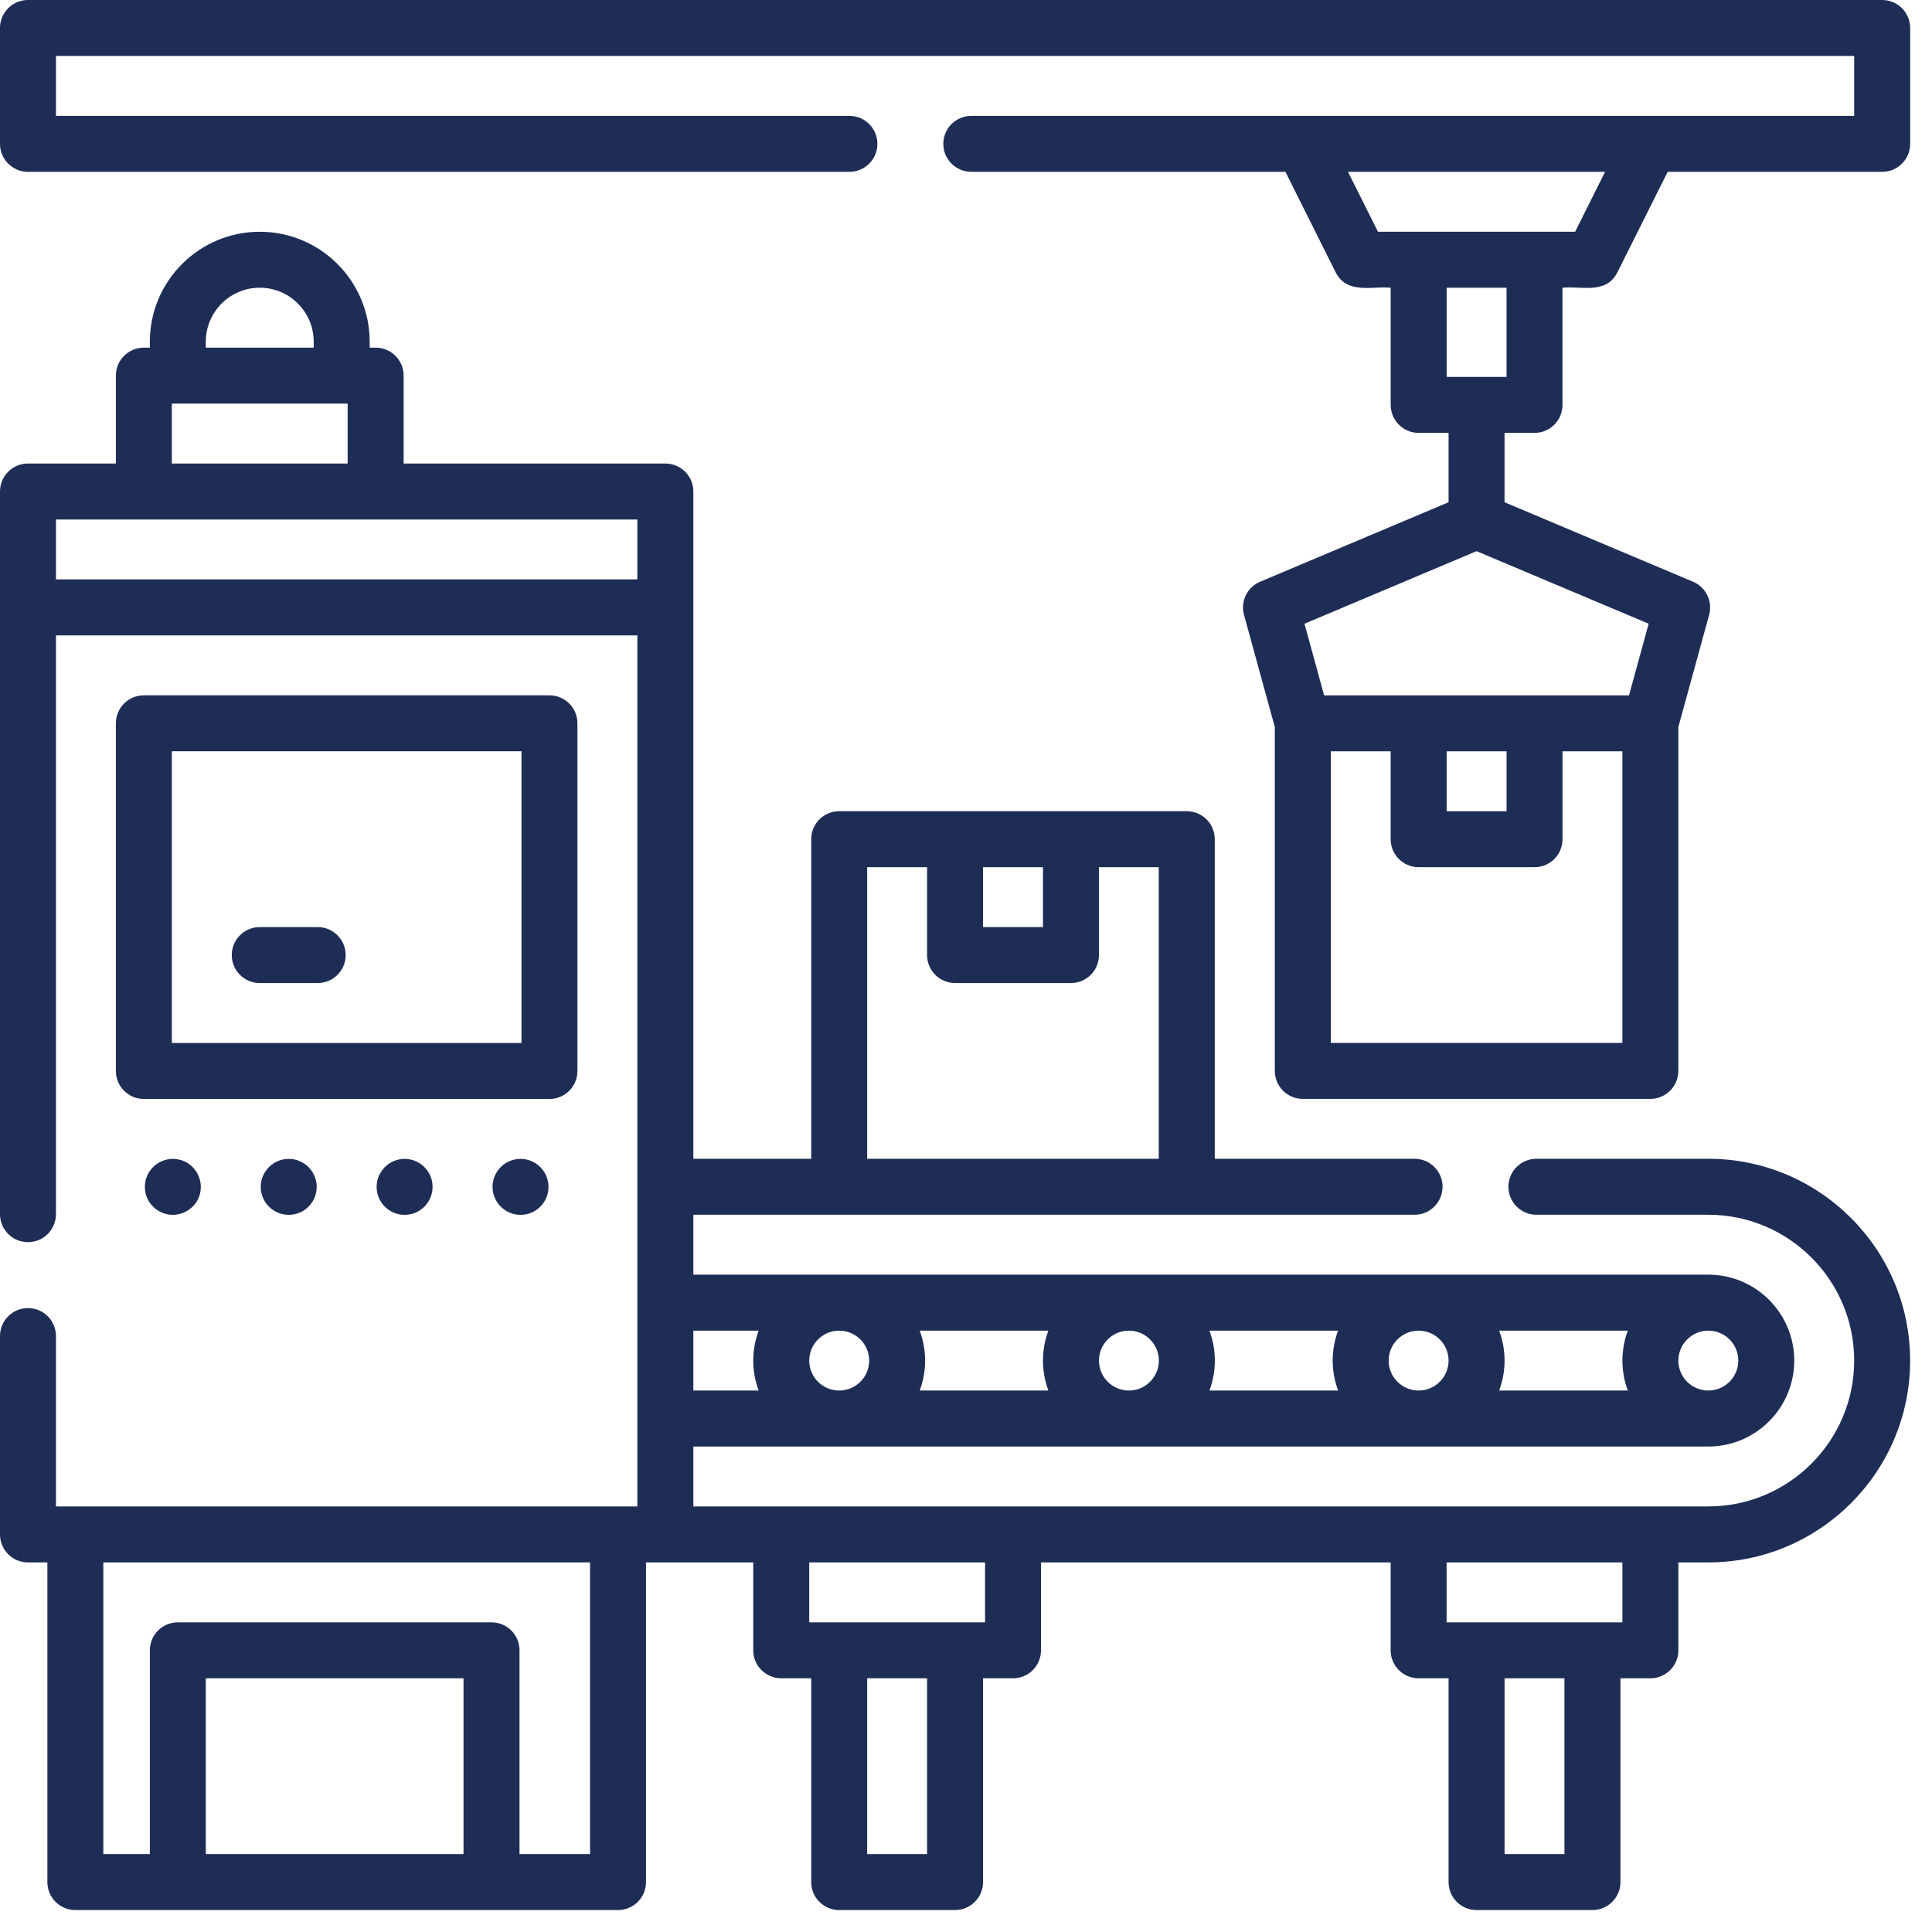
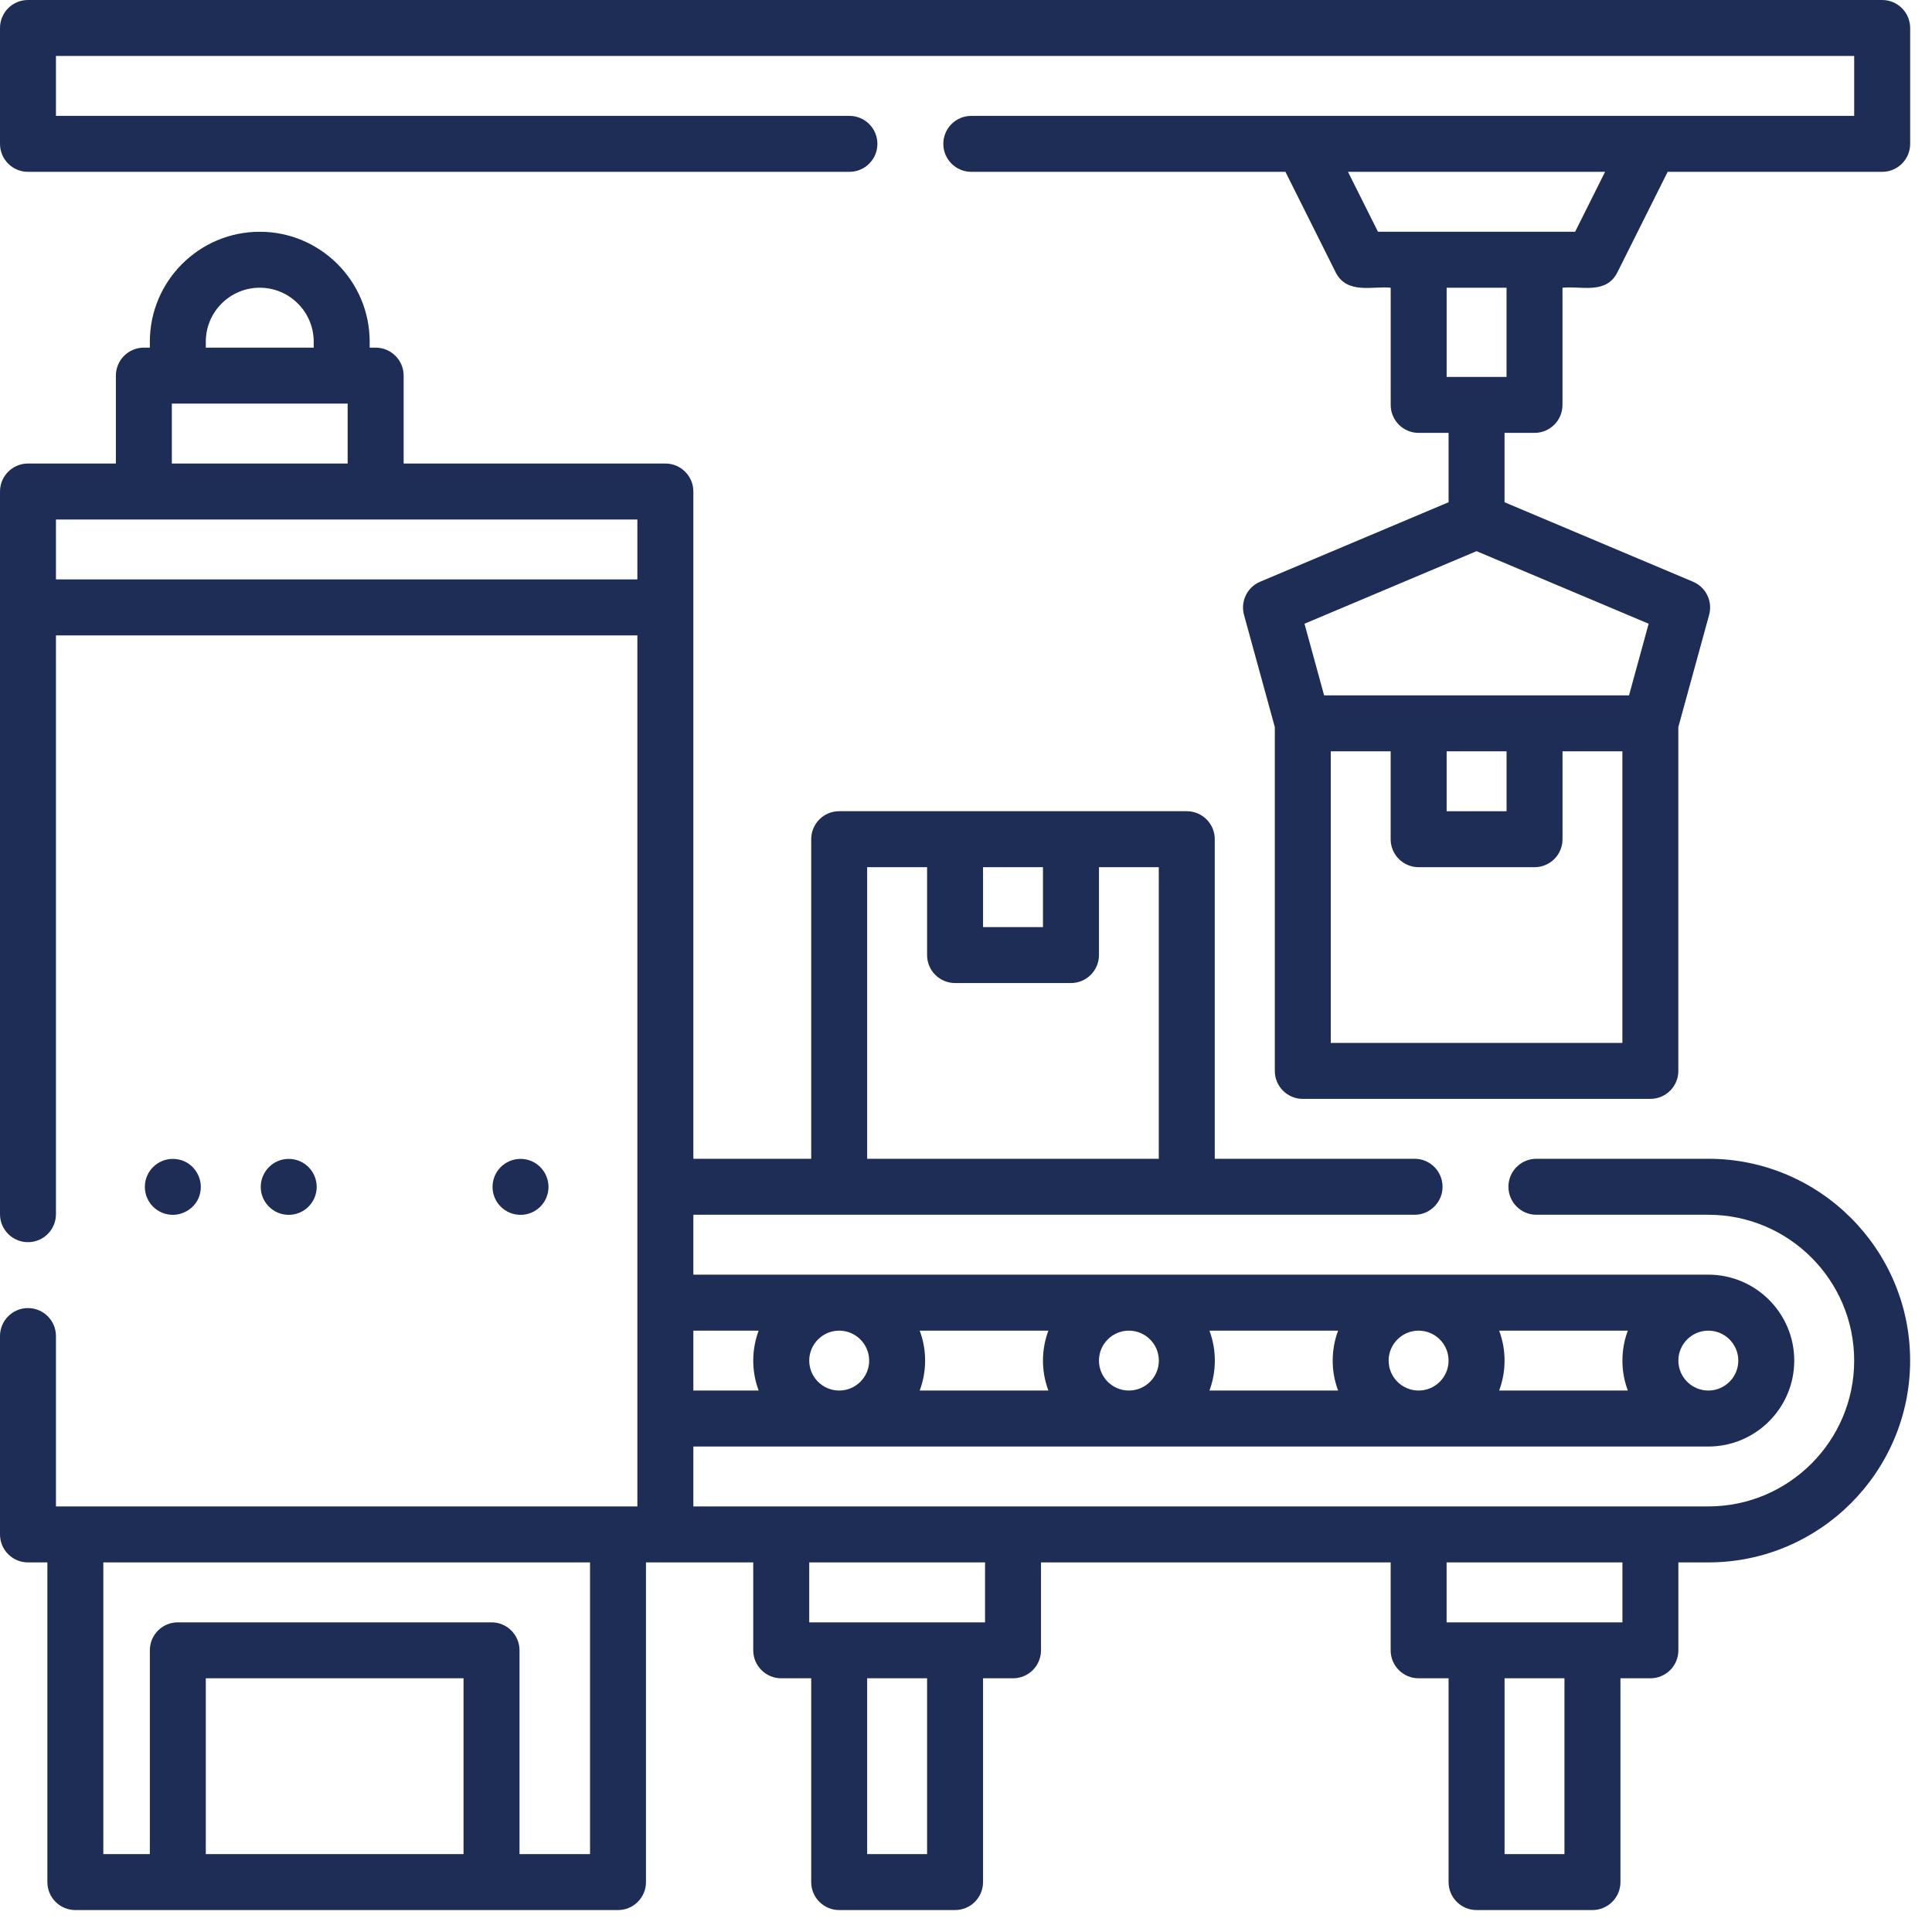
<svg xmlns="http://www.w3.org/2000/svg" width="50" height="50" viewBox="0 0 50 50" fill="none">
  <g id="Group">
    <path id="Vector" d="M48.71 0H0.724C0.324 0 0 0.324 0 0.724V3.723C0 4.123 0.324 4.447 0.724 4.447H21.983C22.383 4.447 22.707 4.123 22.707 3.723C22.707 3.323 22.383 2.999 21.983 2.999H1.448V1.448H47.986V2.999H25.137C24.737 2.999 24.413 3.323 24.413 3.723C24.413 4.123 24.737 4.447 25.137 4.447H33.267L34.566 7.046C34.861 7.634 35.553 7.394 35.991 7.447V10.479C35.991 10.879 36.315 11.203 36.715 11.203H37.489V12.998L32.612 15.055C32.277 15.196 32.099 15.564 32.195 15.913L32.992 18.817V27.715C32.992 28.115 33.316 28.439 33.716 28.439H42.711C43.111 28.439 43.435 28.115 43.435 27.715V18.817L44.232 15.913C44.328 15.564 44.15 15.196 43.815 15.055L38.937 12.998V11.203H39.713C40.113 11.203 40.437 10.879 40.437 10.479V7.447C40.898 7.392 41.565 7.635 41.859 7.046L43.159 4.447H48.711C49.11 4.447 49.435 4.123 49.435 3.723V0.724C49.434 0.324 49.11 0 48.71 0ZM41.987 26.991H34.44V19.444H35.99V21.719C35.99 22.119 36.315 22.443 36.715 22.443H39.714C40.114 22.443 40.438 22.119 40.438 21.719V19.444H41.987V26.991H41.987ZM38.99 19.444V20.995H37.439V19.444H38.99ZM42.159 17.996H34.268L33.76 16.142L38.213 14.264L42.667 16.142L42.159 17.996ZM38.989 9.755H37.439V7.447H38.989V9.755ZM40.764 5.998H35.662L34.886 4.447H41.539L40.764 5.998Z" fill="#1E2D55" />
    <path id="Vector_2" d="M44.212 29.989H39.762C39.362 29.989 39.038 30.313 39.038 30.713C39.038 31.113 39.362 31.438 39.762 31.438H44.212C46.293 31.438 47.986 33.131 47.986 35.212C47.986 37.293 46.293 38.986 44.212 38.986H17.944V37.436H44.212C45.438 37.436 46.435 36.438 46.435 35.212C46.435 33.986 45.438 32.988 44.212 32.988H17.944V31.438H36.609C37.009 31.438 37.333 31.113 37.333 30.713C37.333 30.313 37.009 29.989 36.609 29.989H31.438V21.718C31.438 21.318 31.113 20.994 30.714 20.994H21.718C21.318 20.994 20.994 21.318 20.994 21.718V29.989H17.944V12.72C17.944 12.32 17.619 11.996 17.219 11.996H10.446V9.721C10.446 9.321 10.121 8.997 9.722 8.997H9.567V8.843C9.567 7.274 8.291 5.998 6.722 5.998C5.154 5.998 3.878 7.274 3.878 8.843V8.997H3.723C3.323 8.997 2.999 9.321 2.999 9.721V11.996H0.724C0.324 11.996 0 12.32 0 12.72V31.423C0 31.823 0.324 32.147 0.724 32.147C1.124 32.147 1.448 31.823 1.448 31.423V16.444H16.495V38.987H1.448V34.577C1.448 34.177 1.124 33.853 0.724 33.853C0.324 33.853 0 34.177 0 34.577V39.711C0 40.111 0.324 40.435 0.724 40.435H1.226V48.708C1.226 49.108 1.55 49.432 1.95 49.432C4.45 49.433 10.354 49.433 15.994 49.432C16.394 49.432 16.718 49.108 16.718 48.708V40.435H19.494V42.71C19.494 43.11 19.819 43.434 20.219 43.434H20.994V48.708C20.994 49.108 21.318 49.432 21.718 49.432H24.717C25.117 49.432 25.441 49.108 25.441 48.708V43.434H26.217C26.617 43.434 26.941 43.11 26.941 42.71V40.435H35.99V42.71C35.99 43.11 36.314 43.434 36.714 43.434H37.489V48.708C37.489 49.108 37.813 49.432 38.213 49.432H41.212C41.612 49.432 41.937 49.108 41.937 48.708V43.434H42.712C43.112 43.434 43.436 43.11 43.436 42.71V40.435H44.212C47.091 40.435 49.434 38.092 49.434 35.212C49.434 32.332 47.092 29.989 44.212 29.989ZM25.441 22.442H26.992V23.993H25.441V22.442ZM22.442 22.442H23.993V24.717C23.993 25.117 24.317 25.441 24.717 25.441H27.716C28.116 25.441 28.441 25.117 28.441 24.717V22.442H29.989V29.989H22.442V22.442H22.442ZM20.943 35.212C20.943 34.785 21.291 34.437 21.718 34.437C22.146 34.437 22.494 34.785 22.494 35.212C22.494 35.64 22.146 35.987 21.718 35.987C21.291 35.987 20.943 35.64 20.943 35.212ZM37.489 35.212C37.489 35.64 37.141 35.987 36.714 35.987C36.286 35.987 35.938 35.64 35.938 35.212C35.938 34.785 36.286 34.437 36.714 34.437C37.141 34.437 37.489 34.785 37.489 35.212ZM38.798 34.437H42.128C41.947 34.921 41.936 35.474 42.128 35.987H38.798C38.979 35.503 38.99 34.951 38.798 34.437ZM34.63 35.987H31.3C31.481 35.503 31.492 34.951 31.3 34.437H34.63C34.449 34.921 34.438 35.474 34.63 35.987ZM29.991 35.212C29.991 35.64 29.643 35.987 29.216 35.987C28.788 35.987 28.441 35.64 28.441 35.212C28.441 34.785 28.788 34.437 29.216 34.437C29.643 34.437 29.991 34.785 29.991 35.212ZM27.132 35.987H23.802C23.983 35.503 23.994 34.951 23.802 34.437H27.132C26.951 34.921 26.94 35.474 27.132 35.987ZM44.987 35.212C44.987 35.64 44.639 35.987 44.212 35.987C43.784 35.987 43.436 35.64 43.436 35.212C43.436 34.785 43.784 34.437 44.212 34.437C44.639 34.437 44.987 34.785 44.987 35.212ZM19.634 34.437C19.453 34.921 19.442 35.474 19.634 35.987H17.944V34.437H19.634ZM5.326 8.843C5.326 8.073 5.952 7.446 6.722 7.446C7.492 7.446 8.119 8.073 8.119 8.843V8.997H5.326V8.843ZM4.447 10.445H8.997V11.996H4.447V10.445ZM1.448 14.995V13.445H16.495V14.995H1.448ZM11.996 47.984H5.326V43.434H11.996V47.984ZM15.27 47.984H13.445V42.71C13.445 42.31 13.121 41.986 12.721 41.986H4.602C4.202 41.986 3.878 42.31 3.878 42.71V47.984H2.674V40.435H15.27V47.984ZM23.993 47.984H22.442V43.434H23.993V47.984ZM25.493 41.986H20.943V40.435H25.493V41.986ZM40.488 47.984H38.938V43.434H40.488V47.984ZM41.988 41.986H37.438V40.435H41.988V41.986Z" fill="#1E2D55" />
-     <path id="Vector_3" d="M14.944 27.717V18.719C14.944 18.319 14.62 17.995 14.22 17.995H3.723C3.323 17.995 2.999 18.319 2.999 18.719V27.717C2.999 28.116 3.323 28.441 3.723 28.441H14.22C14.62 28.441 14.944 28.116 14.944 27.717ZM13.496 26.992H4.447V19.443H13.496V26.992Z" fill="#1E2D55" />
    <path id="Vector_4" d="M4.47 29.992C4.085 29.992 3.749 30.306 3.749 30.716C3.749 31.12 4.077 31.44 4.473 31.44C4.822 31.44 5.197 31.165 5.197 30.716C5.197 30.357 4.914 29.992 4.47 29.992Z" fill="#1E2D55" />
    <path id="Vector_5" d="M7.472 29.992C7.065 29.992 6.748 30.326 6.748 30.716C6.748 31.114 7.07 31.44 7.472 31.44C7.873 31.44 8.196 31.116 8.196 30.716C8.196 30.32 7.876 29.992 7.472 29.992Z" fill="#1E2D55" />
-     <path id="Vector_6" d="M10.471 29.992C10.068 29.992 9.747 30.322 9.747 30.716C9.747 31.116 10.072 31.44 10.471 31.44C10.875 31.44 11.195 31.112 11.195 30.716C11.195 30.316 10.871 29.992 10.471 29.992Z" fill="#1E2D55" />
    <path id="Vector_7" d="M13.474 29.992C13.068 29.992 12.747 30.318 12.747 30.716C12.747 31.115 13.07 31.44 13.471 31.44C13.869 31.44 14.195 31.12 14.195 30.716C14.195 30.326 13.878 29.992 13.474 29.992Z" fill="#1E2D55" />
-     <path id="Vector_8" d="M6.722 25.441H8.222C8.622 25.441 8.946 25.117 8.946 24.717C8.946 24.317 8.622 23.993 8.222 23.993H6.722C6.322 23.993 5.998 24.317 5.998 24.717C5.998 25.117 6.322 25.441 6.722 25.441Z" fill="#1E2D55" />
  </g>
</svg>